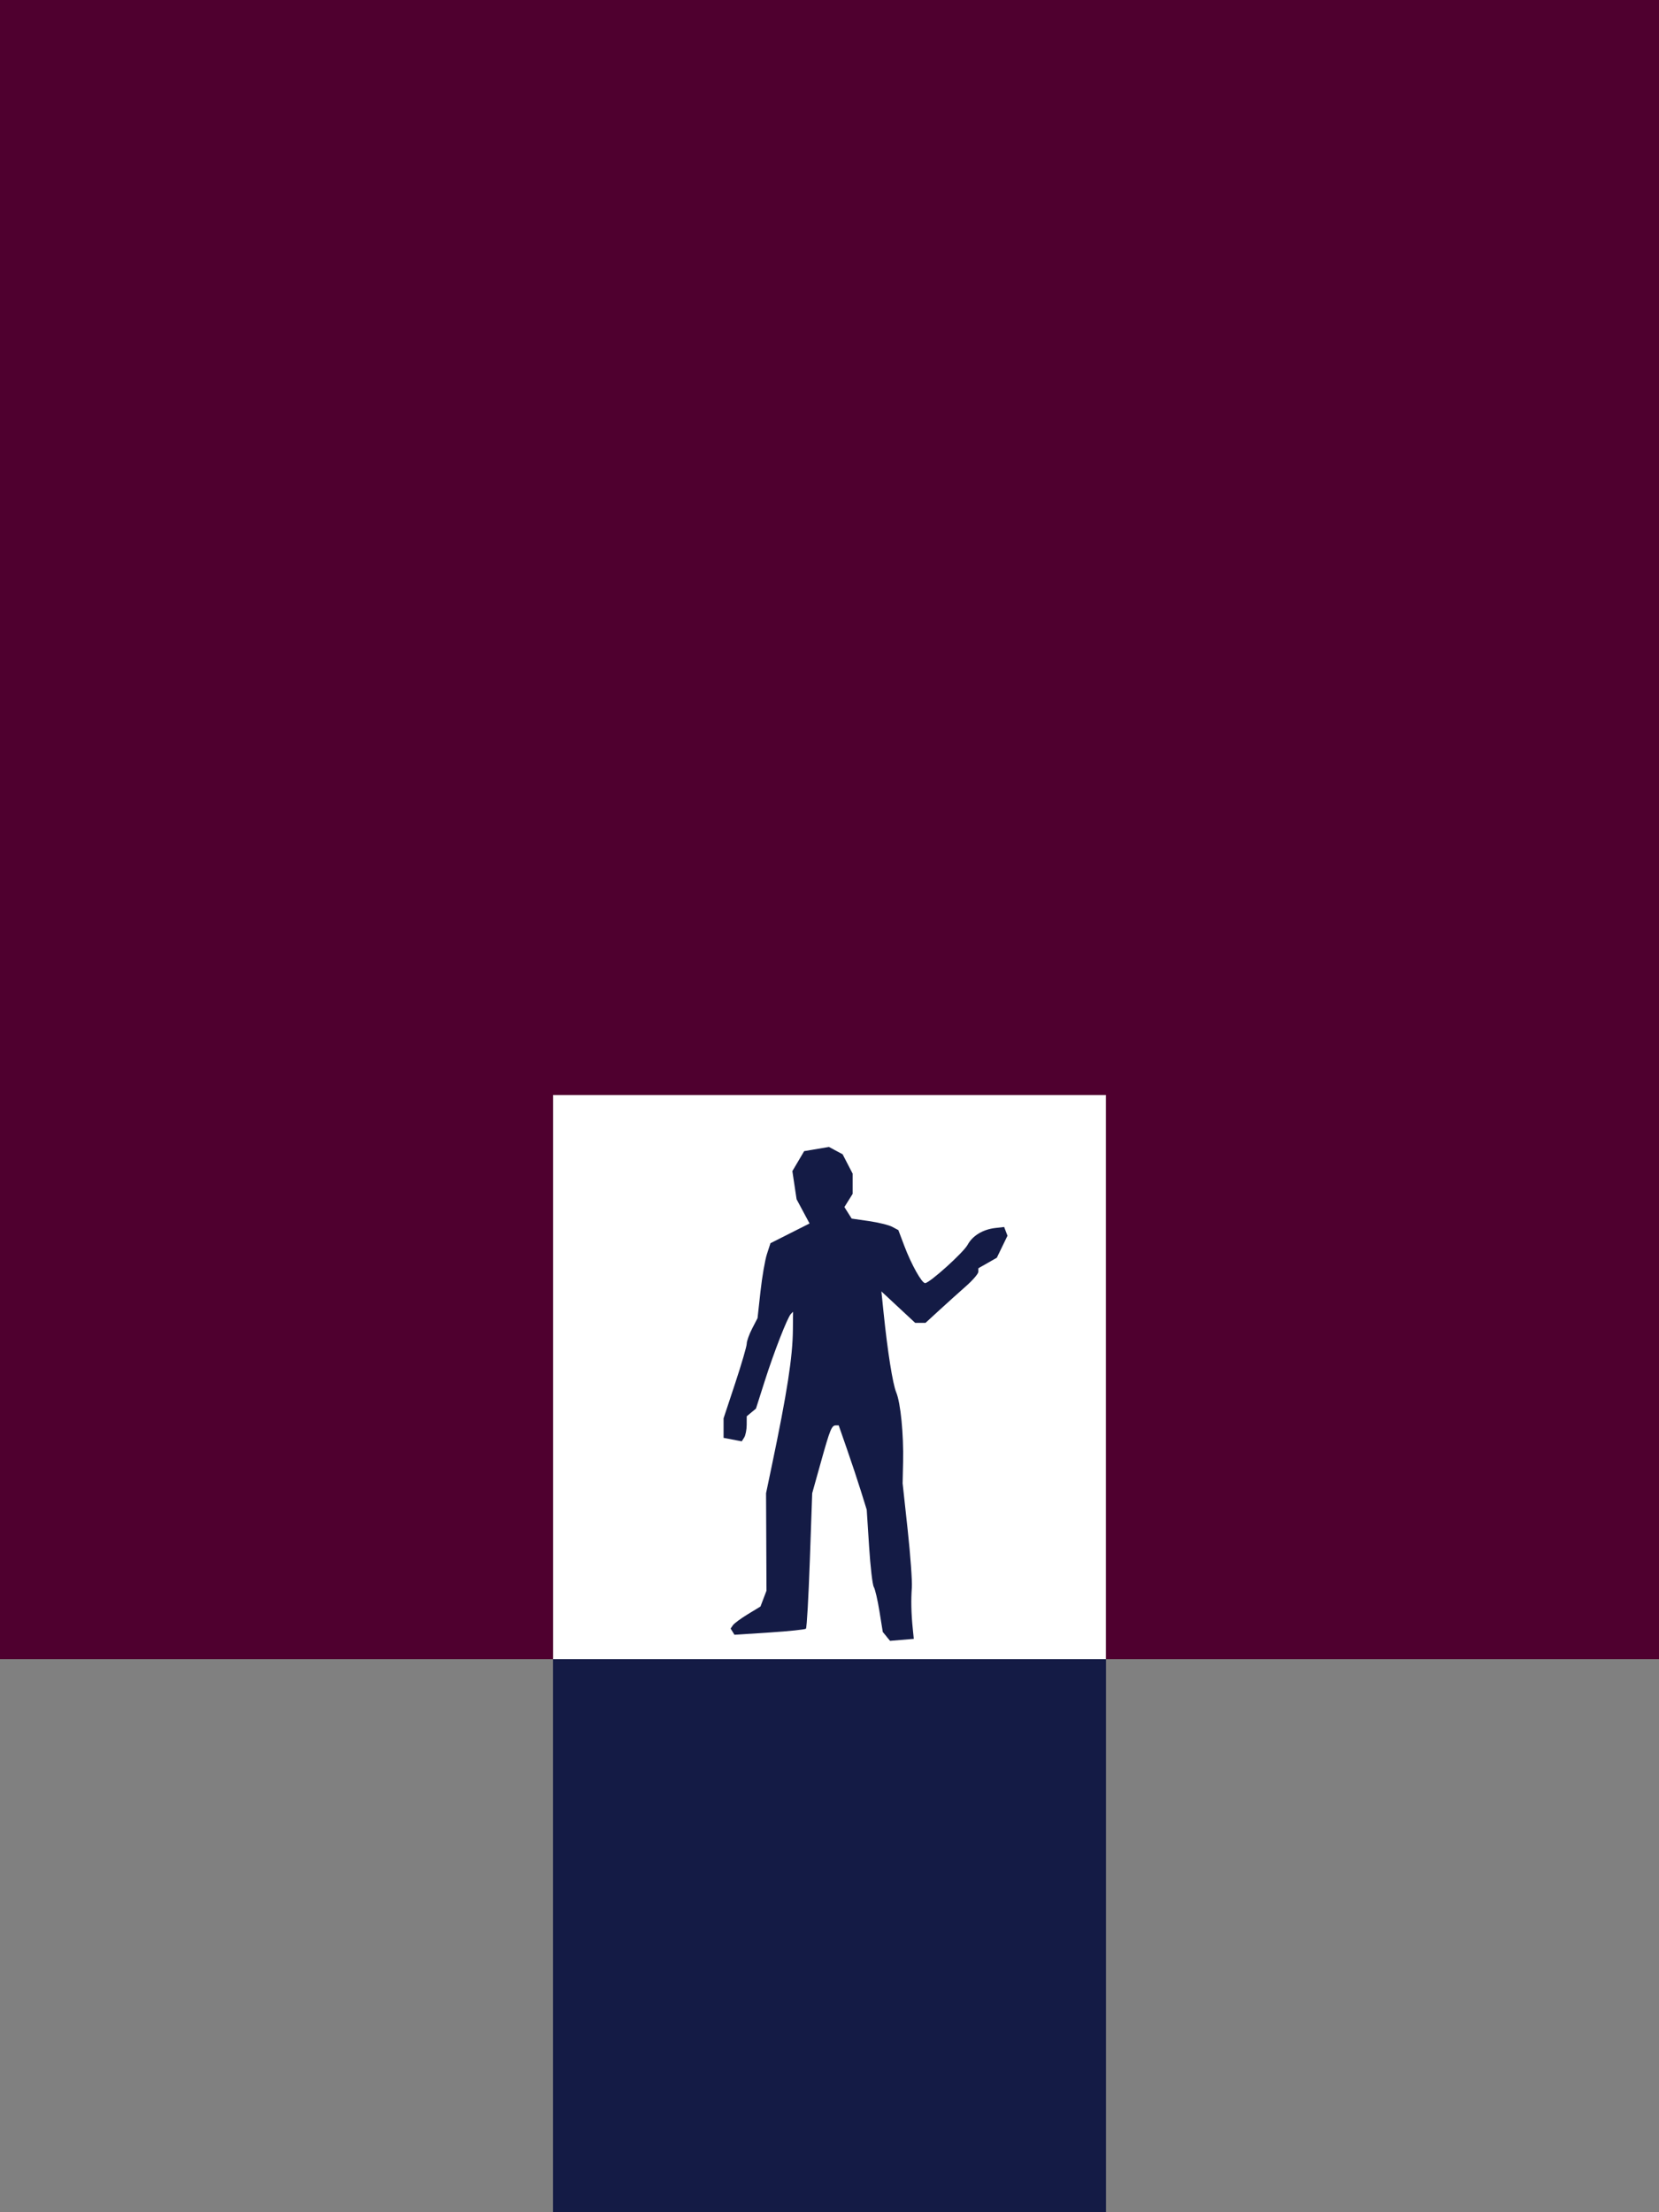
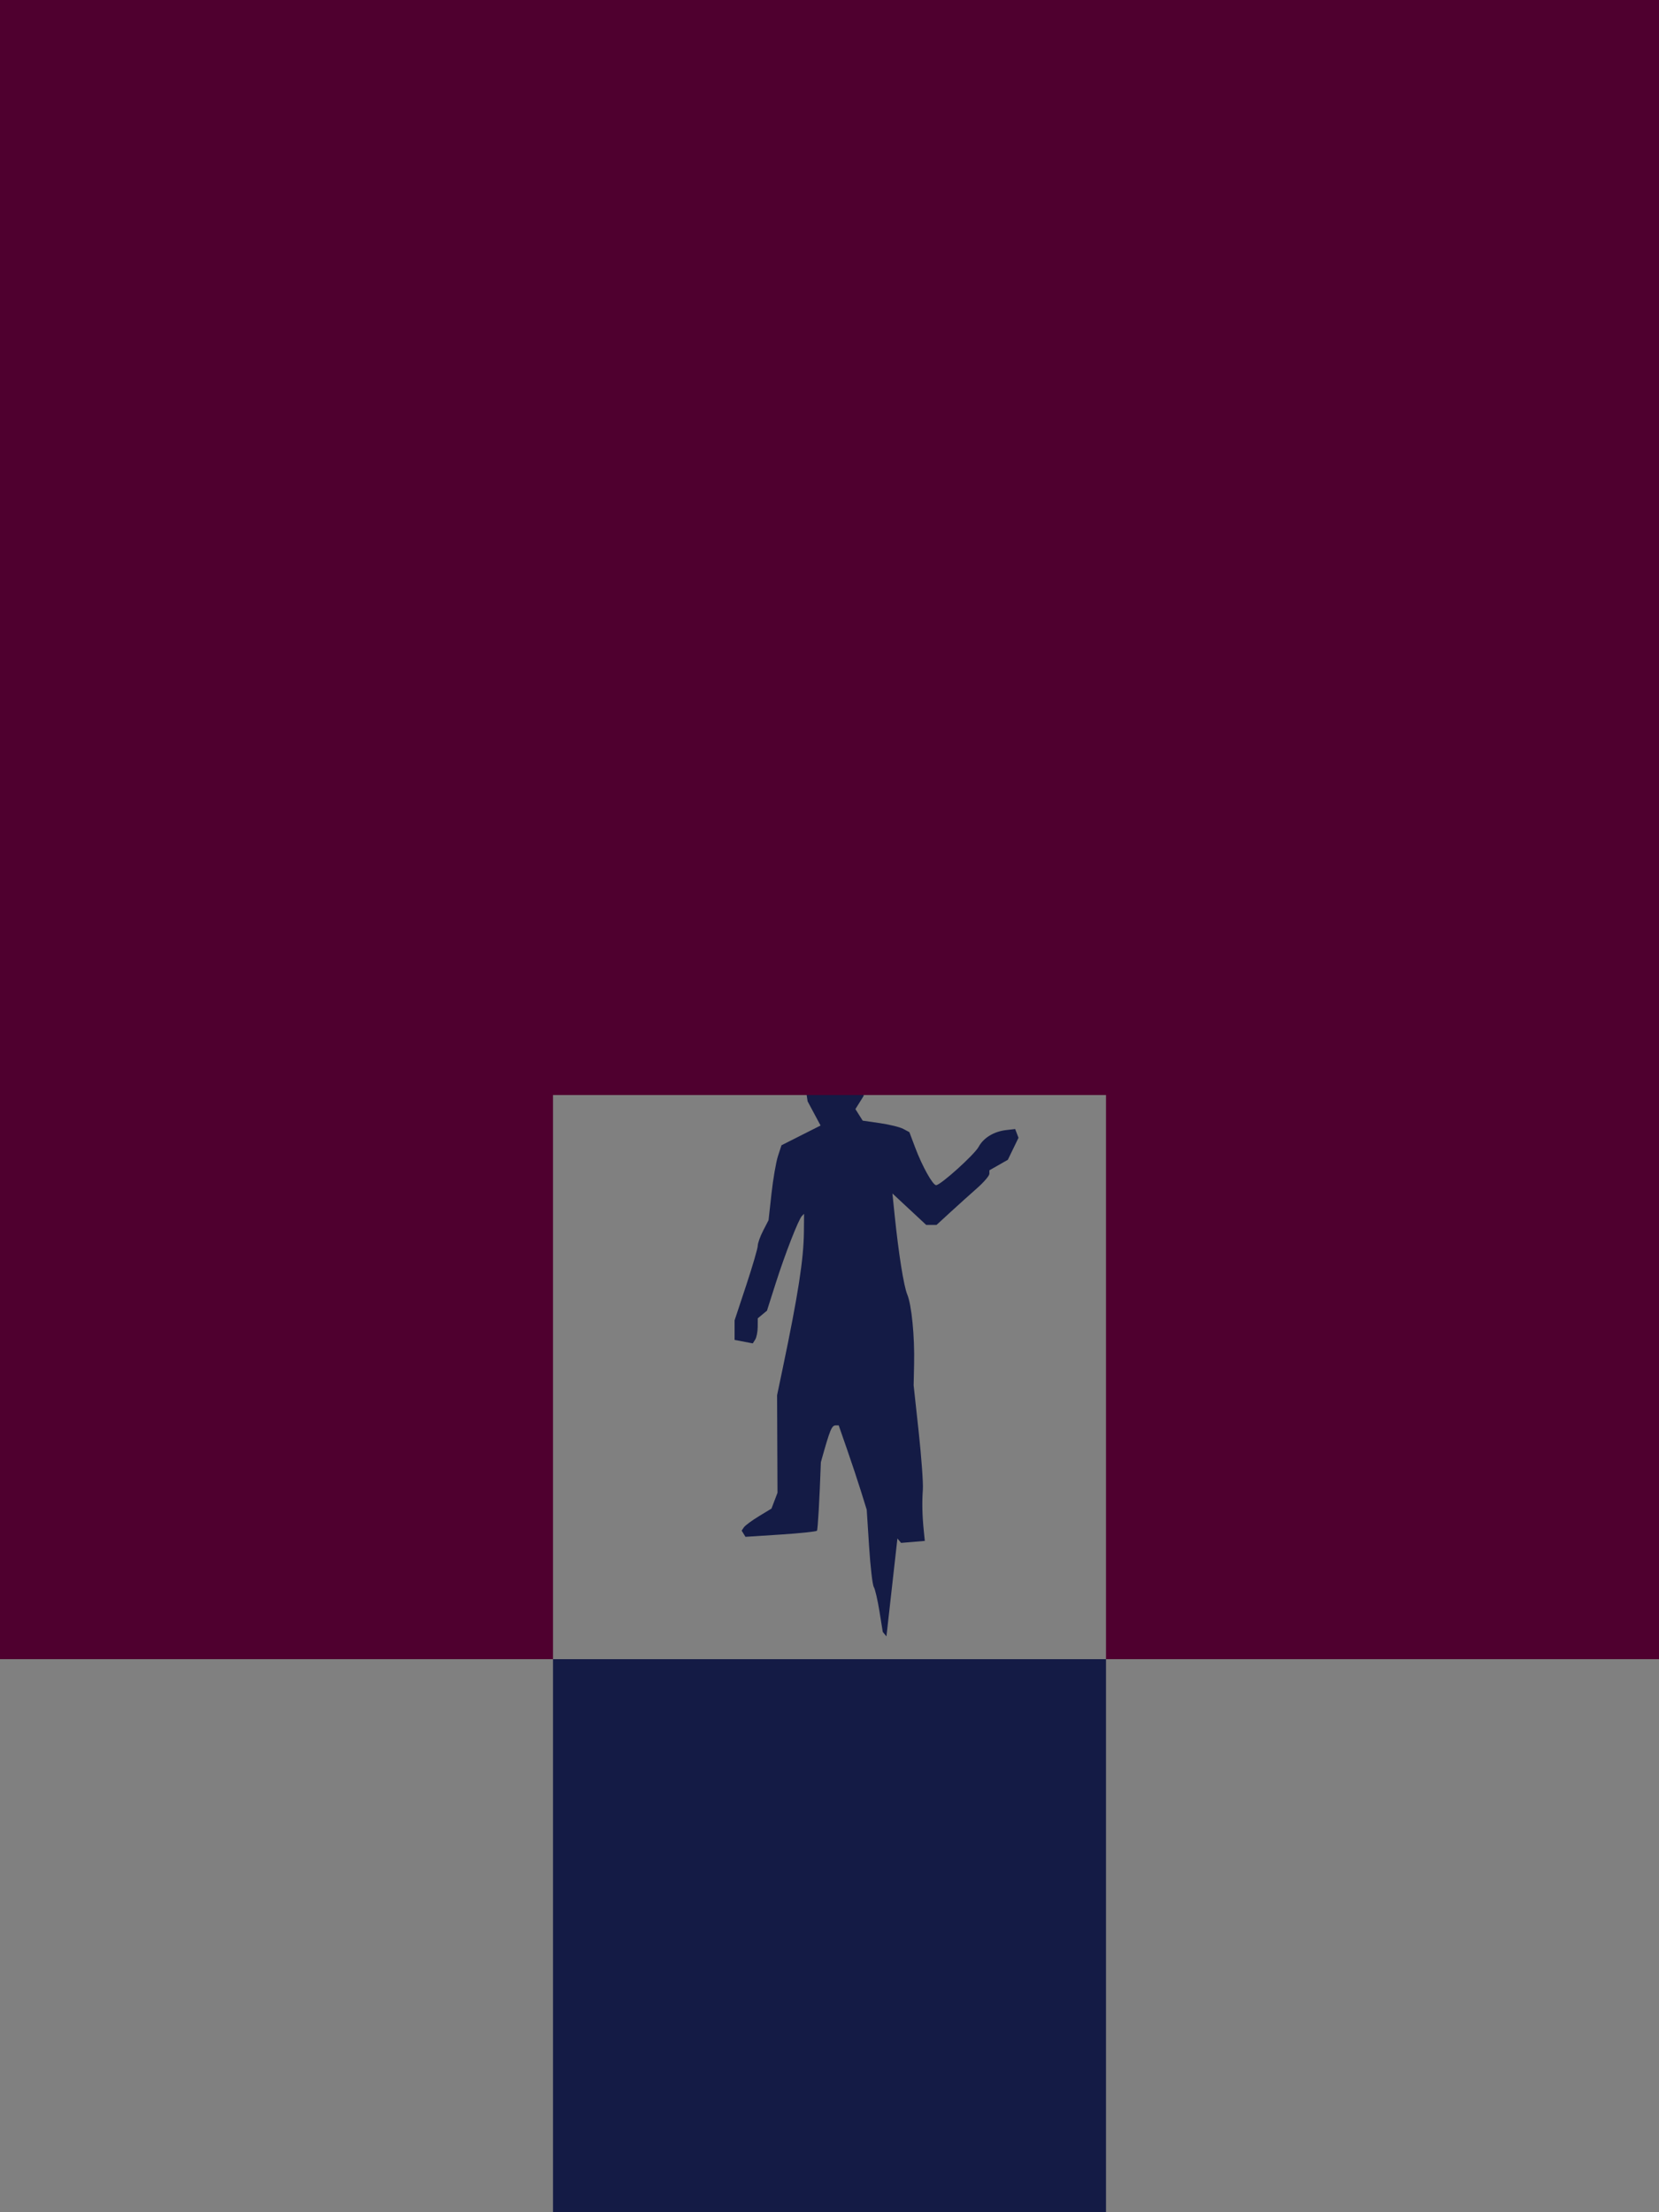
<svg xmlns="http://www.w3.org/2000/svg" id="svg1017" viewBox="0 0 150 200">
  <rect x="0" y="0" width="150" height="200" fill="#808080" stroke="none" />
-   <rect fill="#FFFFFF" stroke-width="0" x="50" y="99" width="50" height="51" />
-   <path fill="#141B45" stroke-width="0" d="M80.148,147.939l-.331-.399-.3-1.862c-.165-1.024-.395-2.016-.512-2.204s-.308-1.836-.425-3.662l-.214-3.32-.512-1.645c-.281-.905-.851-2.621-1.267-3.814l-.755-2.169h-.251c-.388,0-.522.327-1.362,3.332l-.783,2.801-.213,6.054c-.117,3.33-.276,6.117-.353,6.194s-1.563.232-3.302.345l-3.161.204-.173-.28-.173-.28.205-.301c.113-.165.719-.614,1.348-.996l1.144-.695.272-.715.272-.715-.019-4.408-.019-4.408.501-2.393c1.408-6.727,1.902-9.907,1.925-12.39l.015-1.62-.193.193c-.31.31-1.534,3.449-2.379,6.105l-.783,2.458-.417.346-.417.346-.004.786c-.003.432-.104.942-.225,1.133l-.221.347-.822-.157-.822-.157v-1.766l1.047-3.162c.576-1.739,1.047-3.352,1.047-3.584s.22-.847.489-1.368l.489-.946.265-2.405c.146-1.323.409-2.847.584-3.386l.319-.981,1.767-.892,1.767-.892-.586-1.094-.586-1.094-.191-1.273-.191-1.273.534-.903.534-.903,1.12-.189,1.12-.189.618.331.618.331.452.874.452.874v1.833l-.372.595-.372.595.329.522.329.522,1.559.225c.857.124,1.807.358,2.11.52l.552.295.537,1.424c.63,1.67,1.578,3.369,1.881,3.369.402,0,3.468-2.764,3.847-3.468.441-.819,1.383-1.389,2.507-1.516l.793-.09.151.395.151.395-.482.995-.482.995-.834.475-.834.475-.002.319c0,.175-.507.764-1.124,1.307-.617.544-1.691,1.511-2.387,2.149l-1.265,1.161h-.936l-1.527-1.421-1.527-1.421.2,1.945c.36,3.502.823,6.418,1.14,7.18.396.952.675,3.78.621,6.282l-.042,1.945.455,4.188c.25,2.304.42,4.659.378,5.235-.084,1.141-.056,2.344.086,3.739l.091.897-1.073.09-1.073.09-.331-.399h0ZM50,150h50v50h-50v-50Z" />
+   <path fill="#141B45" stroke-width="0" d="M80.148,147.939l-.331-.399-.3-1.862c-.165-1.024-.395-2.016-.512-2.204s-.308-1.836-.425-3.662l-.214-3.32-.512-1.645c-.281-.905-.851-2.621-1.267-3.814l-.755-2.169h-.251c-.388,0-.522.327-1.362,3.332c-.117,3.33-.276,6.117-.353,6.194s-1.563.232-3.302.345l-3.161.204-.173-.28-.173-.28.205-.301c.113-.165.719-.614,1.348-.996l1.144-.695.272-.715.272-.715-.019-4.408-.019-4.408.501-2.393c1.408-6.727,1.902-9.907,1.925-12.39l.015-1.62-.193.193c-.31.31-1.534,3.449-2.379,6.105l-.783,2.458-.417.346-.417.346-.004.786c-.003.432-.104.942-.225,1.133l-.221.347-.822-.157-.822-.157v-1.766l1.047-3.162c.576-1.739,1.047-3.352,1.047-3.584s.22-.847.489-1.368l.489-.946.265-2.405c.146-1.323.409-2.847.584-3.386l.319-.981,1.767-.892,1.767-.892-.586-1.094-.586-1.094-.191-1.273-.191-1.273.534-.903.534-.903,1.12-.189,1.12-.189.618.331.618.331.452.874.452.874v1.833l-.372.595-.372.595.329.522.329.522,1.559.225c.857.124,1.807.358,2.11.52l.552.295.537,1.424c.63,1.67,1.578,3.369,1.881,3.369.402,0,3.468-2.764,3.847-3.468.441-.819,1.383-1.389,2.507-1.516l.793-.09.151.395.151.395-.482.995-.482.995-.834.475-.834.475-.002.319c0,.175-.507.764-1.124,1.307-.617.544-1.691,1.511-2.387,2.149l-1.265,1.161h-.936l-1.527-1.421-1.527-1.421.2,1.945c.36,3.502.823,6.418,1.14,7.18.396.952.675,3.78.621,6.282l-.042,1.945.455,4.188c.25,2.304.42,4.659.378,5.235-.084,1.141-.056,2.344.086,3.739l.091.897-1.073.09-1.073.09-.331-.399h0ZM50,150h50v50h-50v-50Z" />
  <path fill="#4F002F" stroke-width="0" d="M0,0v150h50v-51h50v51h50V0H0Z" />
</svg>